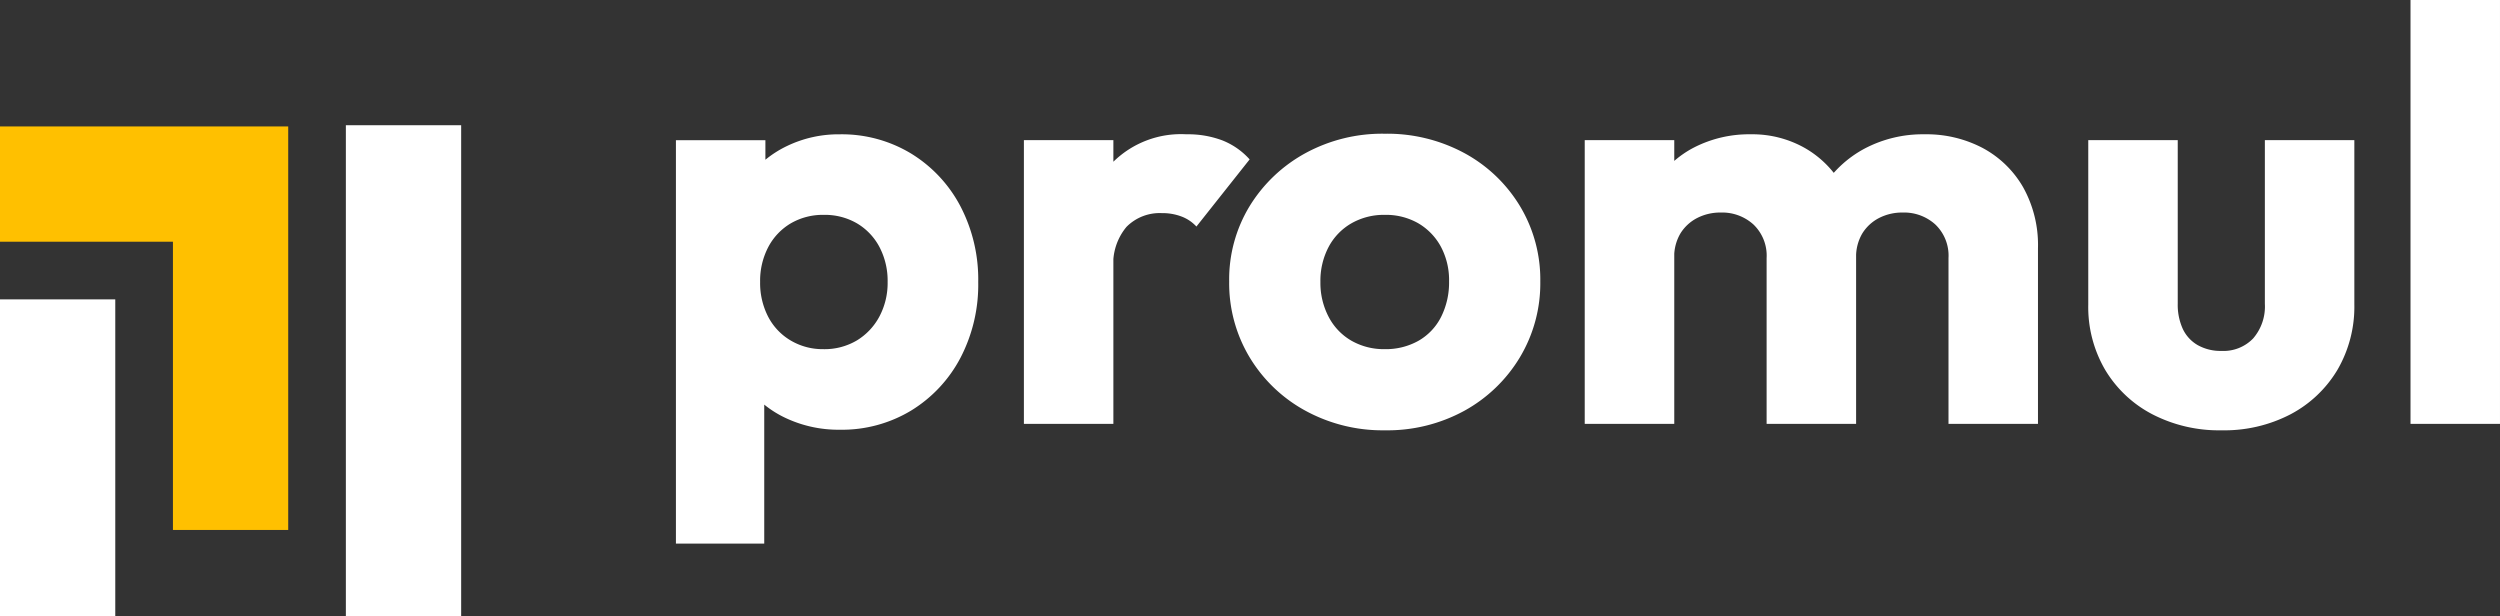
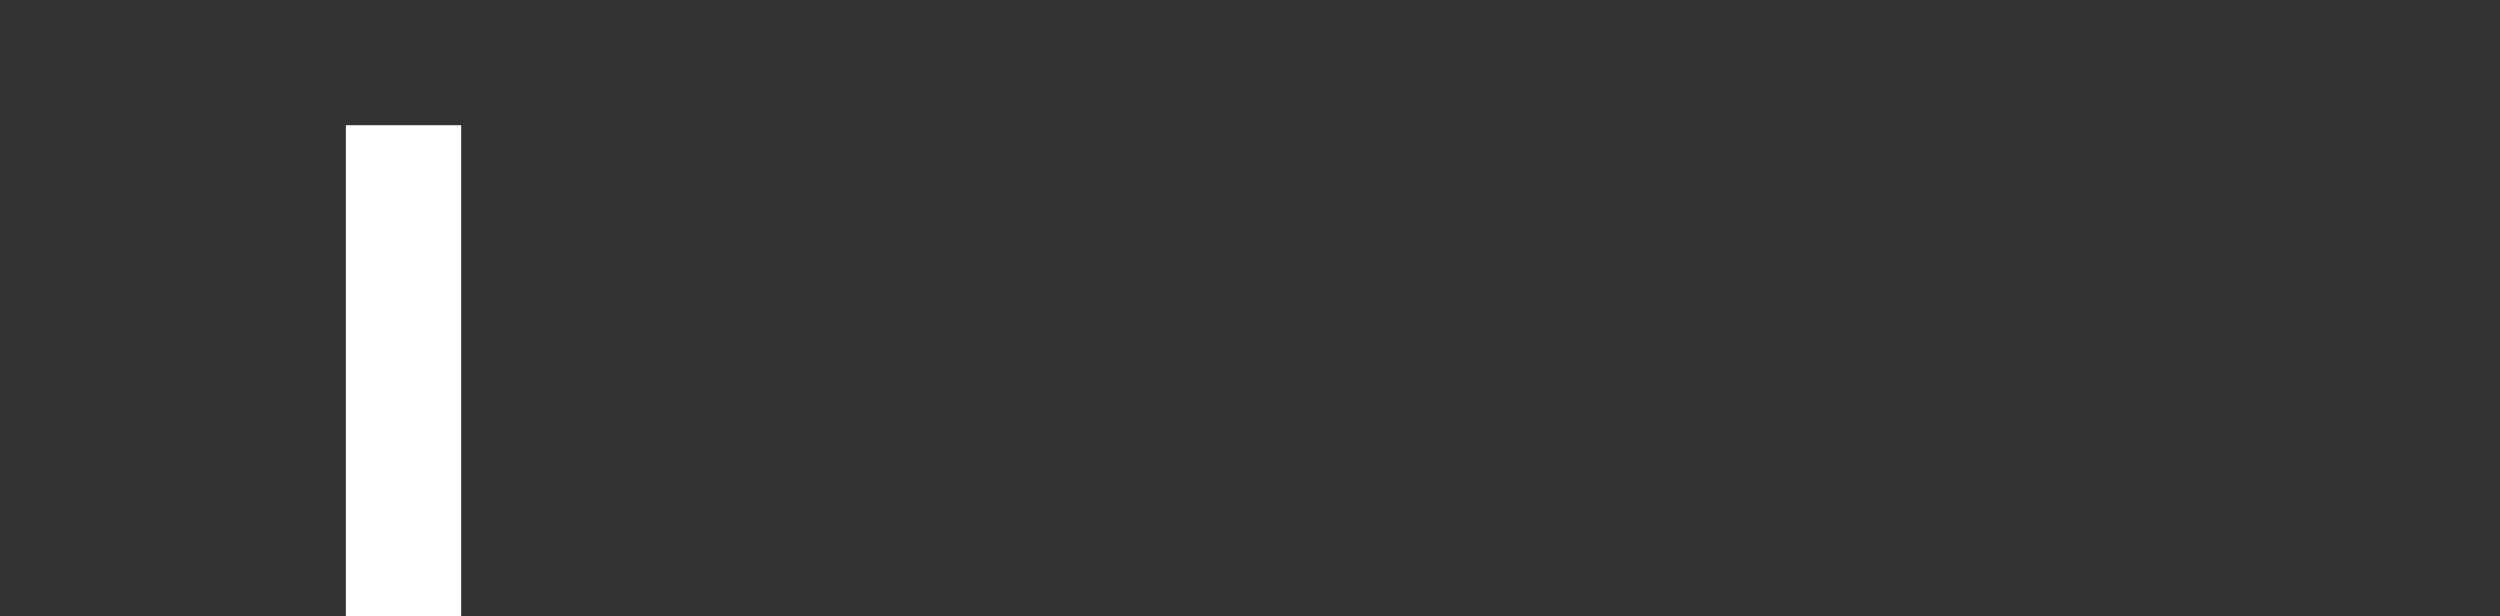
<svg xmlns="http://www.w3.org/2000/svg" width="220" height="54.245" viewBox="0 0 220 54.245">
  <rect x="0" y="0" width="220" height="54.245" fill="#333333" stroke="none" />
  <g id="promul02" transform="translate(4833 -1392.244)">
-     <rect id="Rectángulo_348" data-name="Rectángulo 348" width="10.144" height="27.9" transform="translate(-4833 1418.589)" fill="#fff" />
-     <path id="Trazado_892" data-name="Trazado 892" d="M0,8.126V18.27H15.219V43.635H25.363V8.126Z" transform="translate(-4833 1395.245)" fill="#ffc000" />
    <rect id="Rectángulo_349" data-name="Rectángulo 349" width="10.146" height="43.225" transform="translate(-4802.564 1403.264)" fill="#fff" />
-     <path id="Trazado_21735" data-name="Trazado 21735" d="M17.056,2.242a10.9,10.9,0,0,1-4.632-.976,9.15,9.15,0,0,1-3.448-2.7A7.39,7.39,0,0,1,7.432-5.362V-15.9A7.808,7.808,0,0,1,8.976-19.9a9.29,9.29,0,0,1,3.448-2.826,10.436,10.436,0,0,1,4.632-1.028,11.777,11.777,0,0,1,6.3,1.7,11.952,11.952,0,0,1,4.323,4.624,13.917,13.917,0,0,1,1.57,6.679,13.917,13.917,0,0,1-1.57,6.679A11.952,11.952,0,0,1,23.361.546,11.777,11.777,0,0,1,17.056,2.242Zm-1.441-7.09a5.561,5.561,0,0,0,2.959-.771,5.453,5.453,0,0,0,1.981-2.107,6.283,6.283,0,0,0,.721-3.031,6.393,6.393,0,0,0-.721-3.083,5.267,5.267,0,0,0-1.981-2.081,5.608,5.608,0,0,0-2.908-.745,5.608,5.608,0,0,0-2.908.745,5.267,5.267,0,0,0-1.981,2.081,6.393,6.393,0,0,0-.721,3.083,6.472,6.472,0,0,0,.695,3.031,5.212,5.212,0,0,0,1.981,2.107A5.5,5.5,0,0,0,15.615-4.849ZM2.646,12.261v-35.5H10.52v6.423L9.234-10.757l1.184,6.063V12.261ZM33.268,1.728V-23.243h7.874V1.728ZM41.142-11.99l-3.294-2.569a14,14,0,0,1,3.294-6.782,8.492,8.492,0,0,1,6.433-2.415,8.567,8.567,0,0,1,3.165.539,6.382,6.382,0,0,1,2.393,1.67L48.45-15.638a3.429,3.429,0,0,0-1.287-.873,4.686,4.686,0,0,0-1.75-.308A4.112,4.112,0,0,0,42.3-15.613,5.051,5.051,0,0,0,41.142-11.99ZM65.021,2.293A14.169,14.169,0,0,1,58.048.572a12.957,12.957,0,0,1-4.915-4.7,12.659,12.659,0,0,1-1.8-6.679,12.394,12.394,0,0,1,1.8-6.628,13.141,13.141,0,0,1,4.889-4.65,14.129,14.129,0,0,1,7-1.721,14.3,14.3,0,0,1,7,1.7,12.879,12.879,0,0,1,4.889,4.65,12.526,12.526,0,0,1,1.8,6.654,12.659,12.659,0,0,1-1.8,6.679,13.01,13.01,0,0,1-4.889,4.7A14.129,14.129,0,0,1,65.021,2.293Zm0-7.142a5.849,5.849,0,0,0,2.985-.745A5.006,5.006,0,0,0,69.988-7.7a6.743,6.743,0,0,0,.695-3.109,6.244,6.244,0,0,0-.721-3.057,5.313,5.313,0,0,0-1.981-2.055,5.71,5.71,0,0,0-2.959-.745,5.747,5.747,0,0,0-2.933.745,5.213,5.213,0,0,0-2.007,2.081,6.393,6.393,0,0,0-.721,3.083A6.434,6.434,0,0,0,60.081-7.7a5.173,5.173,0,0,0,2.007,2.107A5.746,5.746,0,0,0,65.021-4.849Zm17.6,6.577V-23.243H90.5V1.728Zm16.006,0V-12.864a3.791,3.791,0,0,0-1.158-2.954,4.088,4.088,0,0,0-2.856-1.053,4.458,4.458,0,0,0-2.11.488,3.742,3.742,0,0,0-1.467,1.362,4.029,4.029,0,0,0-.54,2.158L87.46-14.2a9.713,9.713,0,0,1,1.287-5.112,8.736,8.736,0,0,1,3.5-3.288,10.618,10.618,0,0,1,4.992-1.156,9.378,9.378,0,0,1,4.709,1.182,8.857,8.857,0,0,1,3.319,3.288,9.784,9.784,0,0,1,1.235,5.035V1.728Zm16.006,0V-12.864a3.791,3.791,0,0,0-1.158-2.954,4.088,4.088,0,0,0-2.856-1.053,4.458,4.458,0,0,0-2.11.488,3.743,3.743,0,0,0-1.467,1.362,4.029,4.029,0,0,0-.54,2.158l-4.529-.617a10.88,10.88,0,0,1,1.518-5.472,9.819,9.819,0,0,1,3.757-3.545,10.962,10.962,0,0,1,5.275-1.259,10.617,10.617,0,0,1,5.121,1.207,9.019,9.019,0,0,1,3.551,3.442,10.424,10.424,0,0,1,1.312,5.369V1.728Zm24.034.565a12.767,12.767,0,0,1-6.1-1.413,10.457,10.457,0,0,1-4.143-3.9,10.932,10.932,0,0,1-1.492-5.729V-23.243h7.874V-8.856a5.128,5.128,0,0,0,.437,2.209,3.234,3.234,0,0,0,1.312,1.439,4.1,4.1,0,0,0,2.11.514,3.615,3.615,0,0,0,2.779-1.1,4.31,4.31,0,0,0,1.029-3.057V-23.243h7.874V-8.8a11.032,11.032,0,0,1-1.492,5.78A10.5,10.5,0,0,1,144.74.88,12.615,12.615,0,0,1,138.668,2.293Zm16.623-.565v-37.3h7.874v37.3Z" transform="translate(-4776.165 1427.818)" fill="#fff" />
  </g>
</svg>